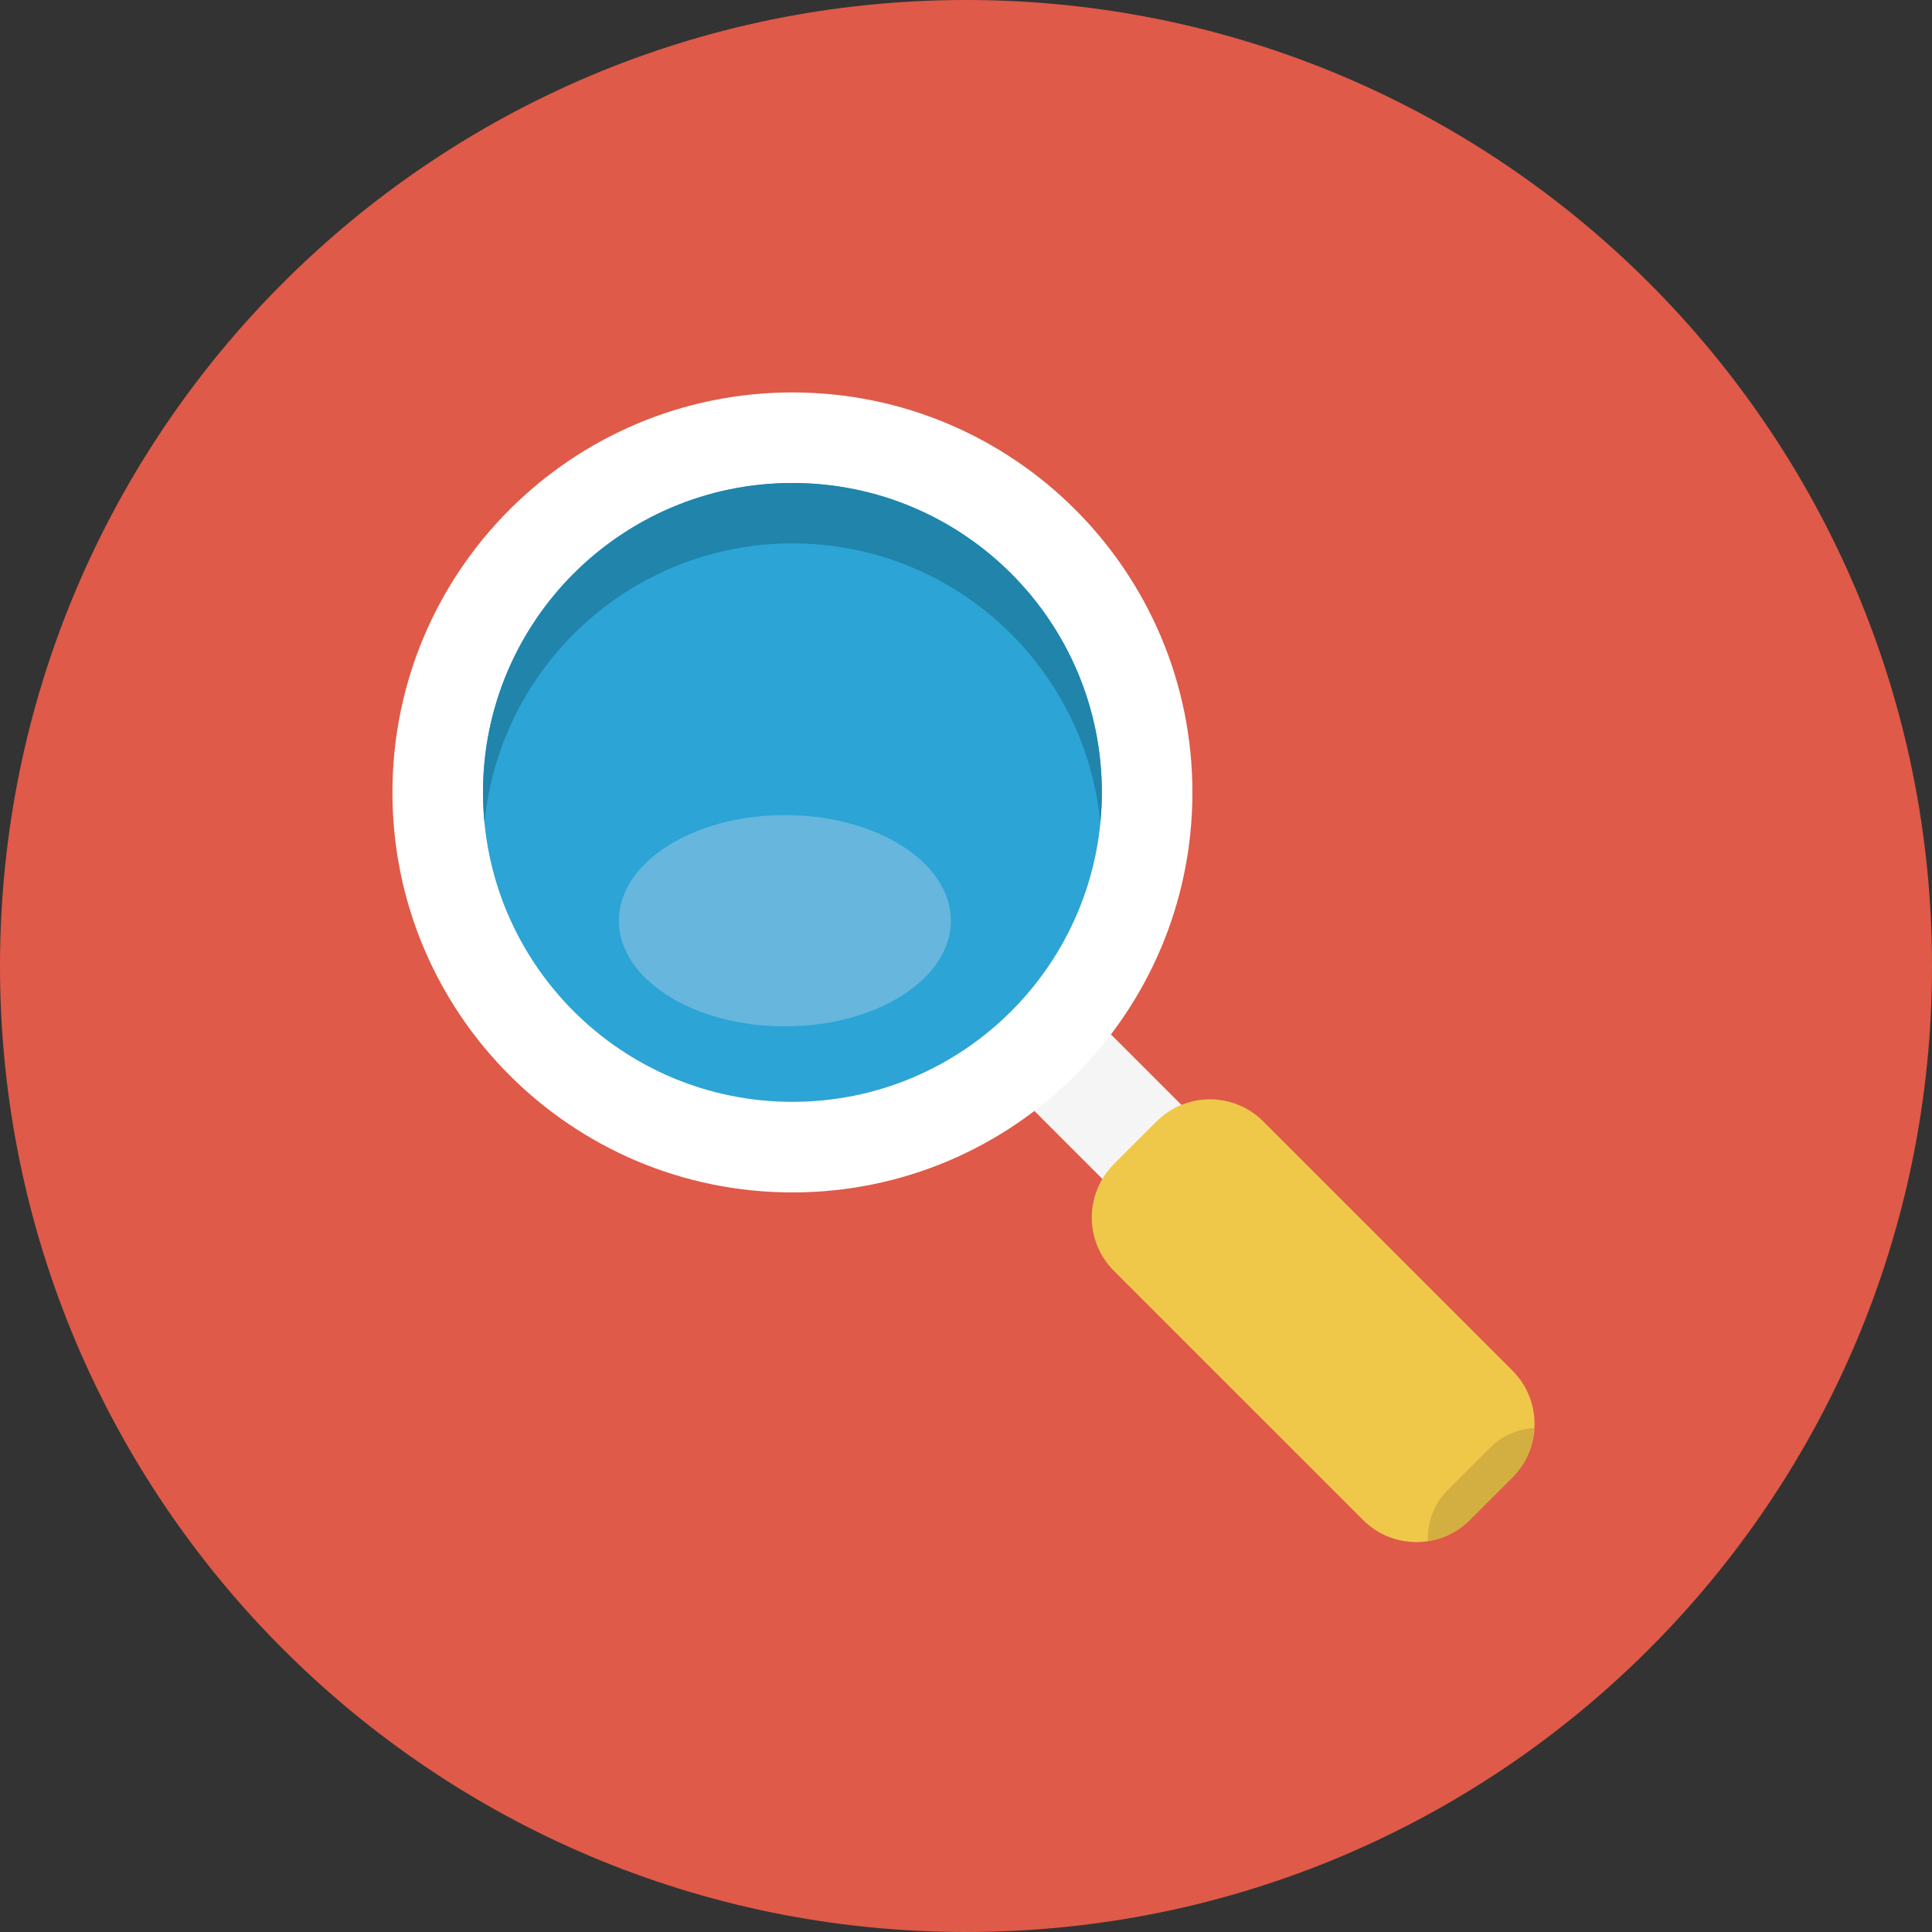
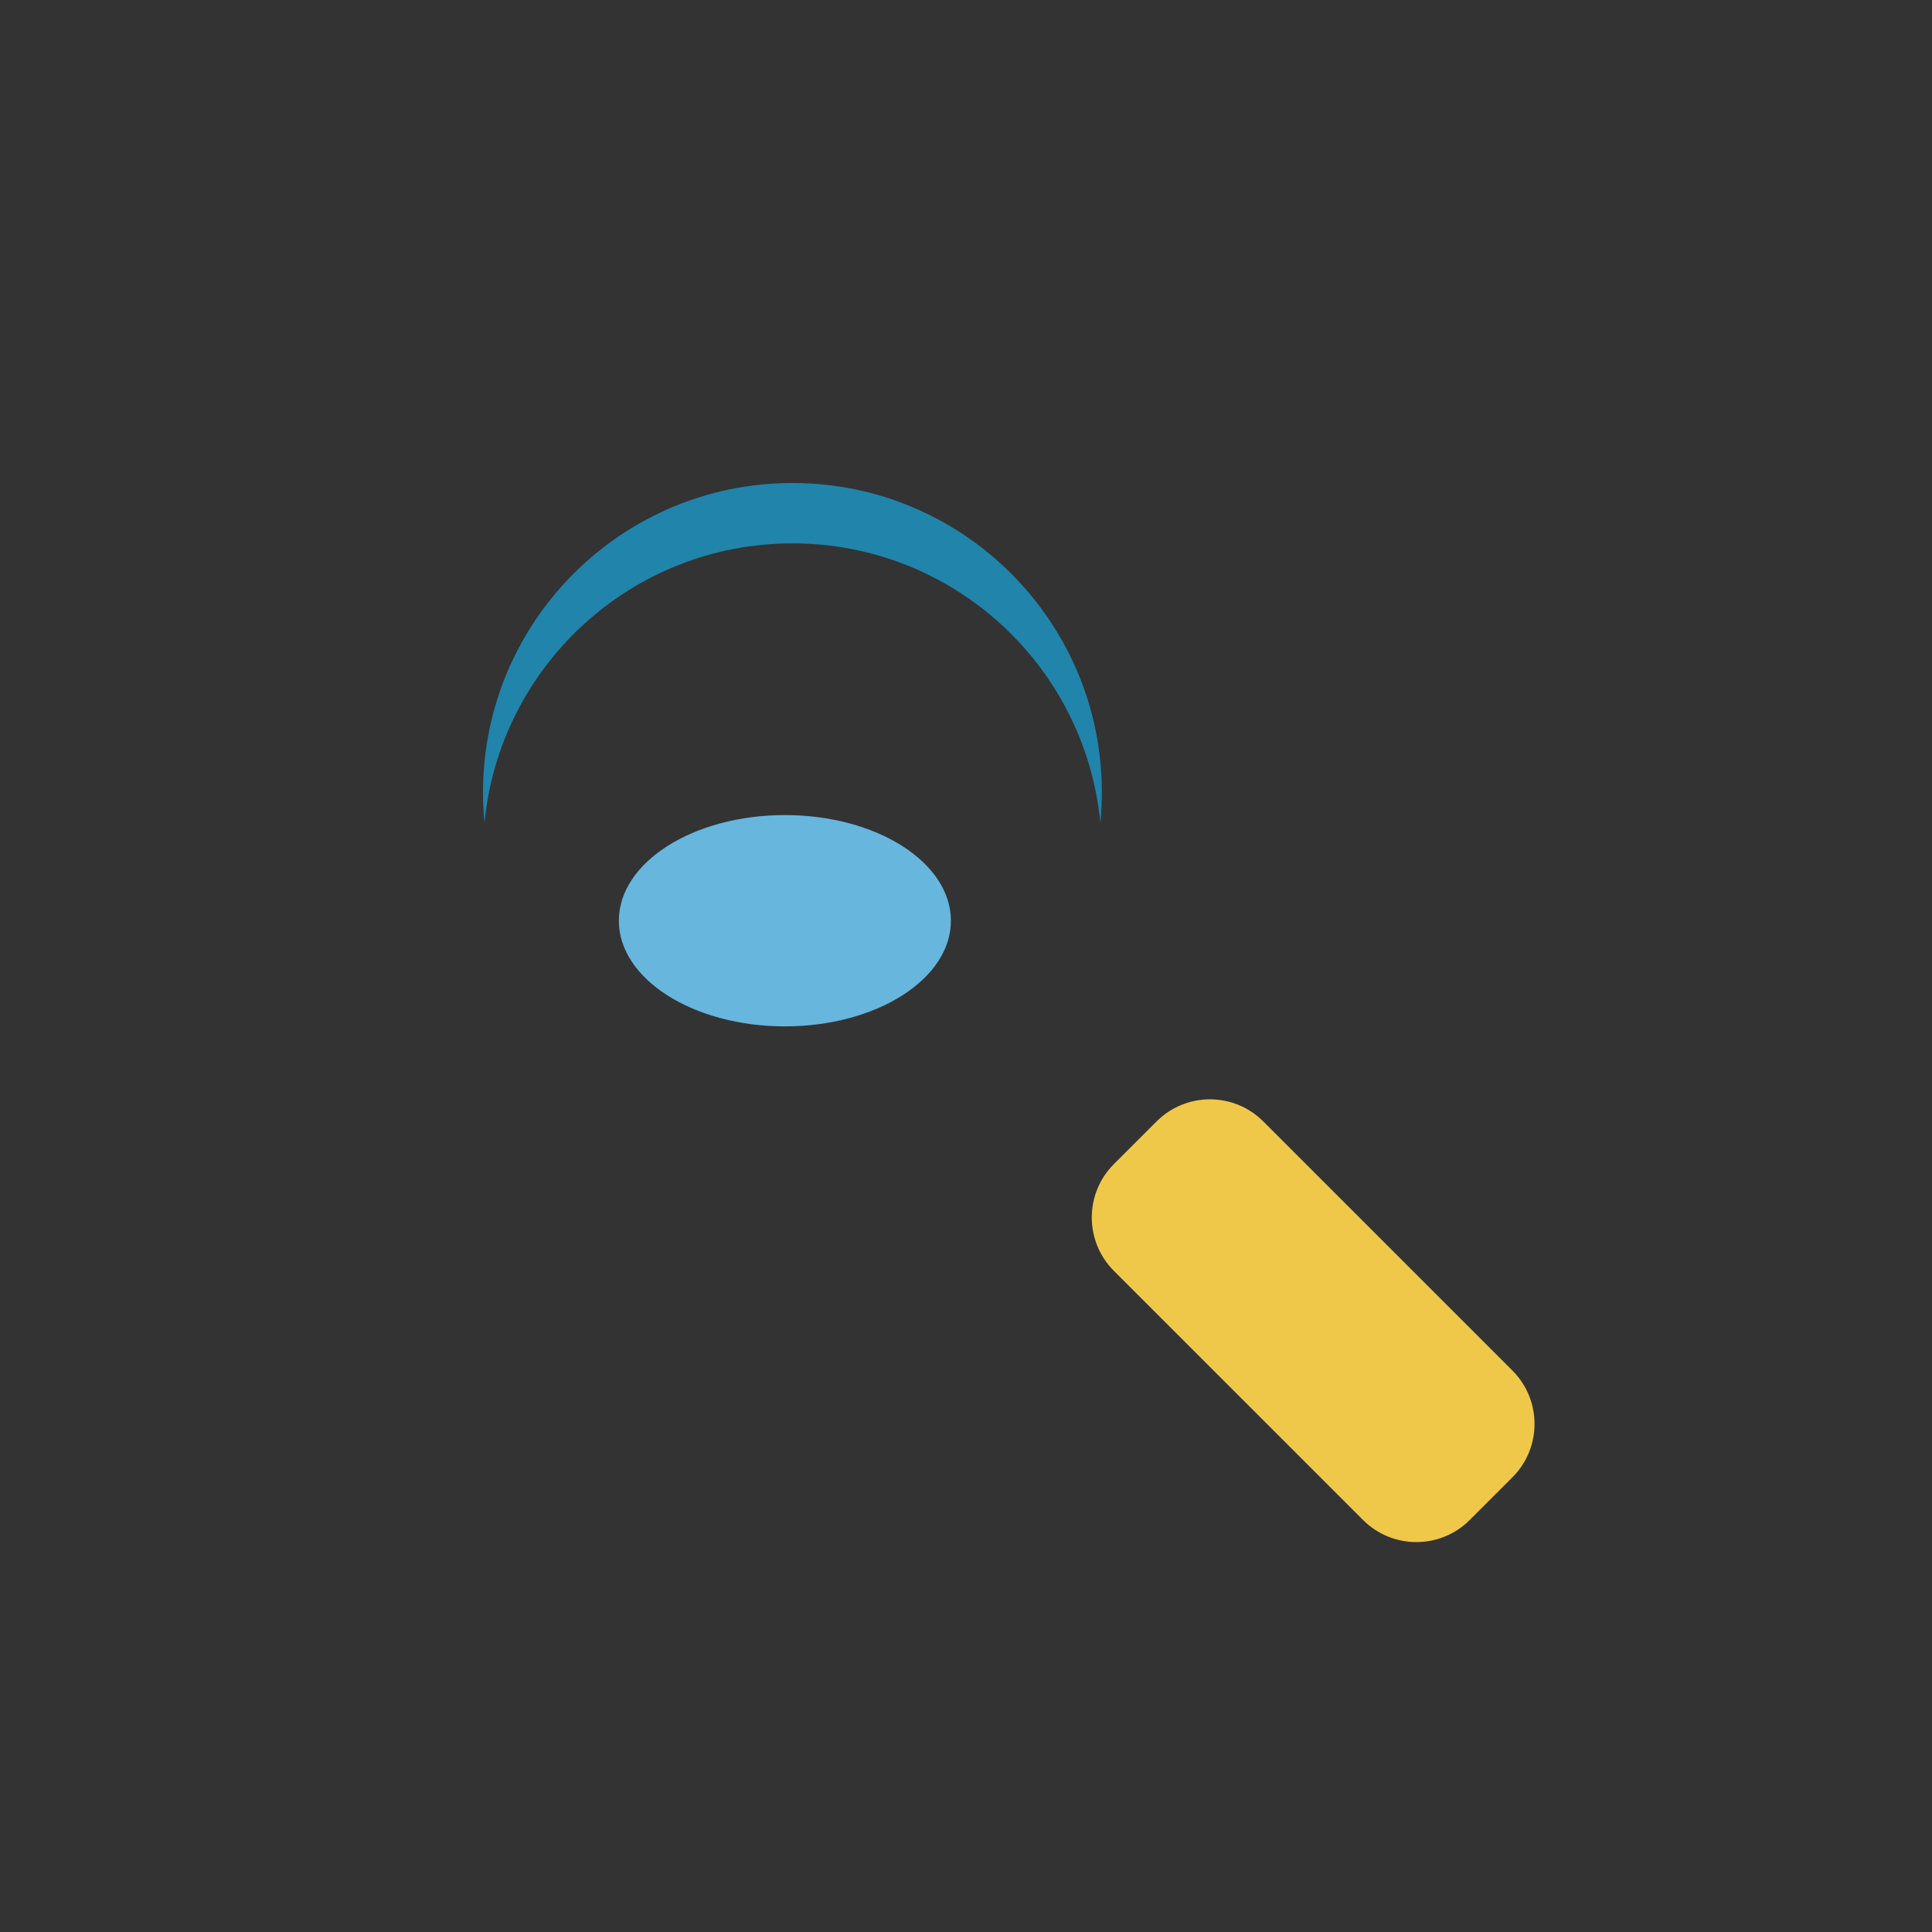
<svg xmlns="http://www.w3.org/2000/svg" width="128" height="128">
  <rect width="100%" height="100%" fill="#333333" stroke="none" />
-   <path fill="#DF5A48" d="M64 0c35.346 0 64 28.654 64 64 0 35.347-28.654 64-64 64s-64-28.653-64-64c0-35.346 28.654-64 64-64z" />
-   <path fill="#F5F5F5" d="M67.465 72.536l5.07-5.071 24.001 24-5.071 5.071-24-24z" />
  <path fill="#EFC84A" d="M100.203 97.875l-2.829 2.828c-1.952 1.953-5.118 1.953-7.07 0l-16.507-16.506c-1.952-1.953-1.952-5.118 0-7.071l2.829-2.828c1.952-1.953 5.118-1.953 7.07 0l16.507 16.506c1.952 1.953 1.952 5.119 0 7.071z" />
-   <path fill="#fff" d="M52.5 26c14.636 0 26.5 11.865 26.5 26.501 0 14.635-11.864 26.5-26.5 26.5s-26.5-11.865-26.5-26.5c0-14.636 11.864-26.501 26.5-26.501z" />
-   <path fill="#2CA4D5" d="M52.5 32c11.322 0 20.5 9.178 20.5 20.5s-9.178 20.5-20.5 20.5-20.5-9.178-20.5-20.499c0-11.322 9.178-20.501 20.5-20.501z" />
  <path fill="#66B6DE" d="M52 54c6.075 0 11 3.134 11 7s-4.925 7-11 7-11-3.135-11-7 4.925-7 11-7z" />
  <path fill="#2084AB" d="M52.5 36c10.647 0 19.393 8.118 20.399 18.5.063-.659.101-1.325.101-2 0-11.321-9.178-20.5-20.5-20.5s-20.5 9.179-20.5 20.501c0 .675.037 1.341.101 2 1.006-10.383 9.752-18.501 20.399-18.501z" />
-   <path fill="#D2AF40" d="M100.203 97.875c.906-.906 1.373-2.075 1.438-3.263-1.059.064-2.1.483-2.908 1.292l-2.828 2.828c-.925.925-1.35 2.15-1.301 3.361 1.014-.156 1.99-.609 2.771-1.391l2.828-2.827z" />
</svg>